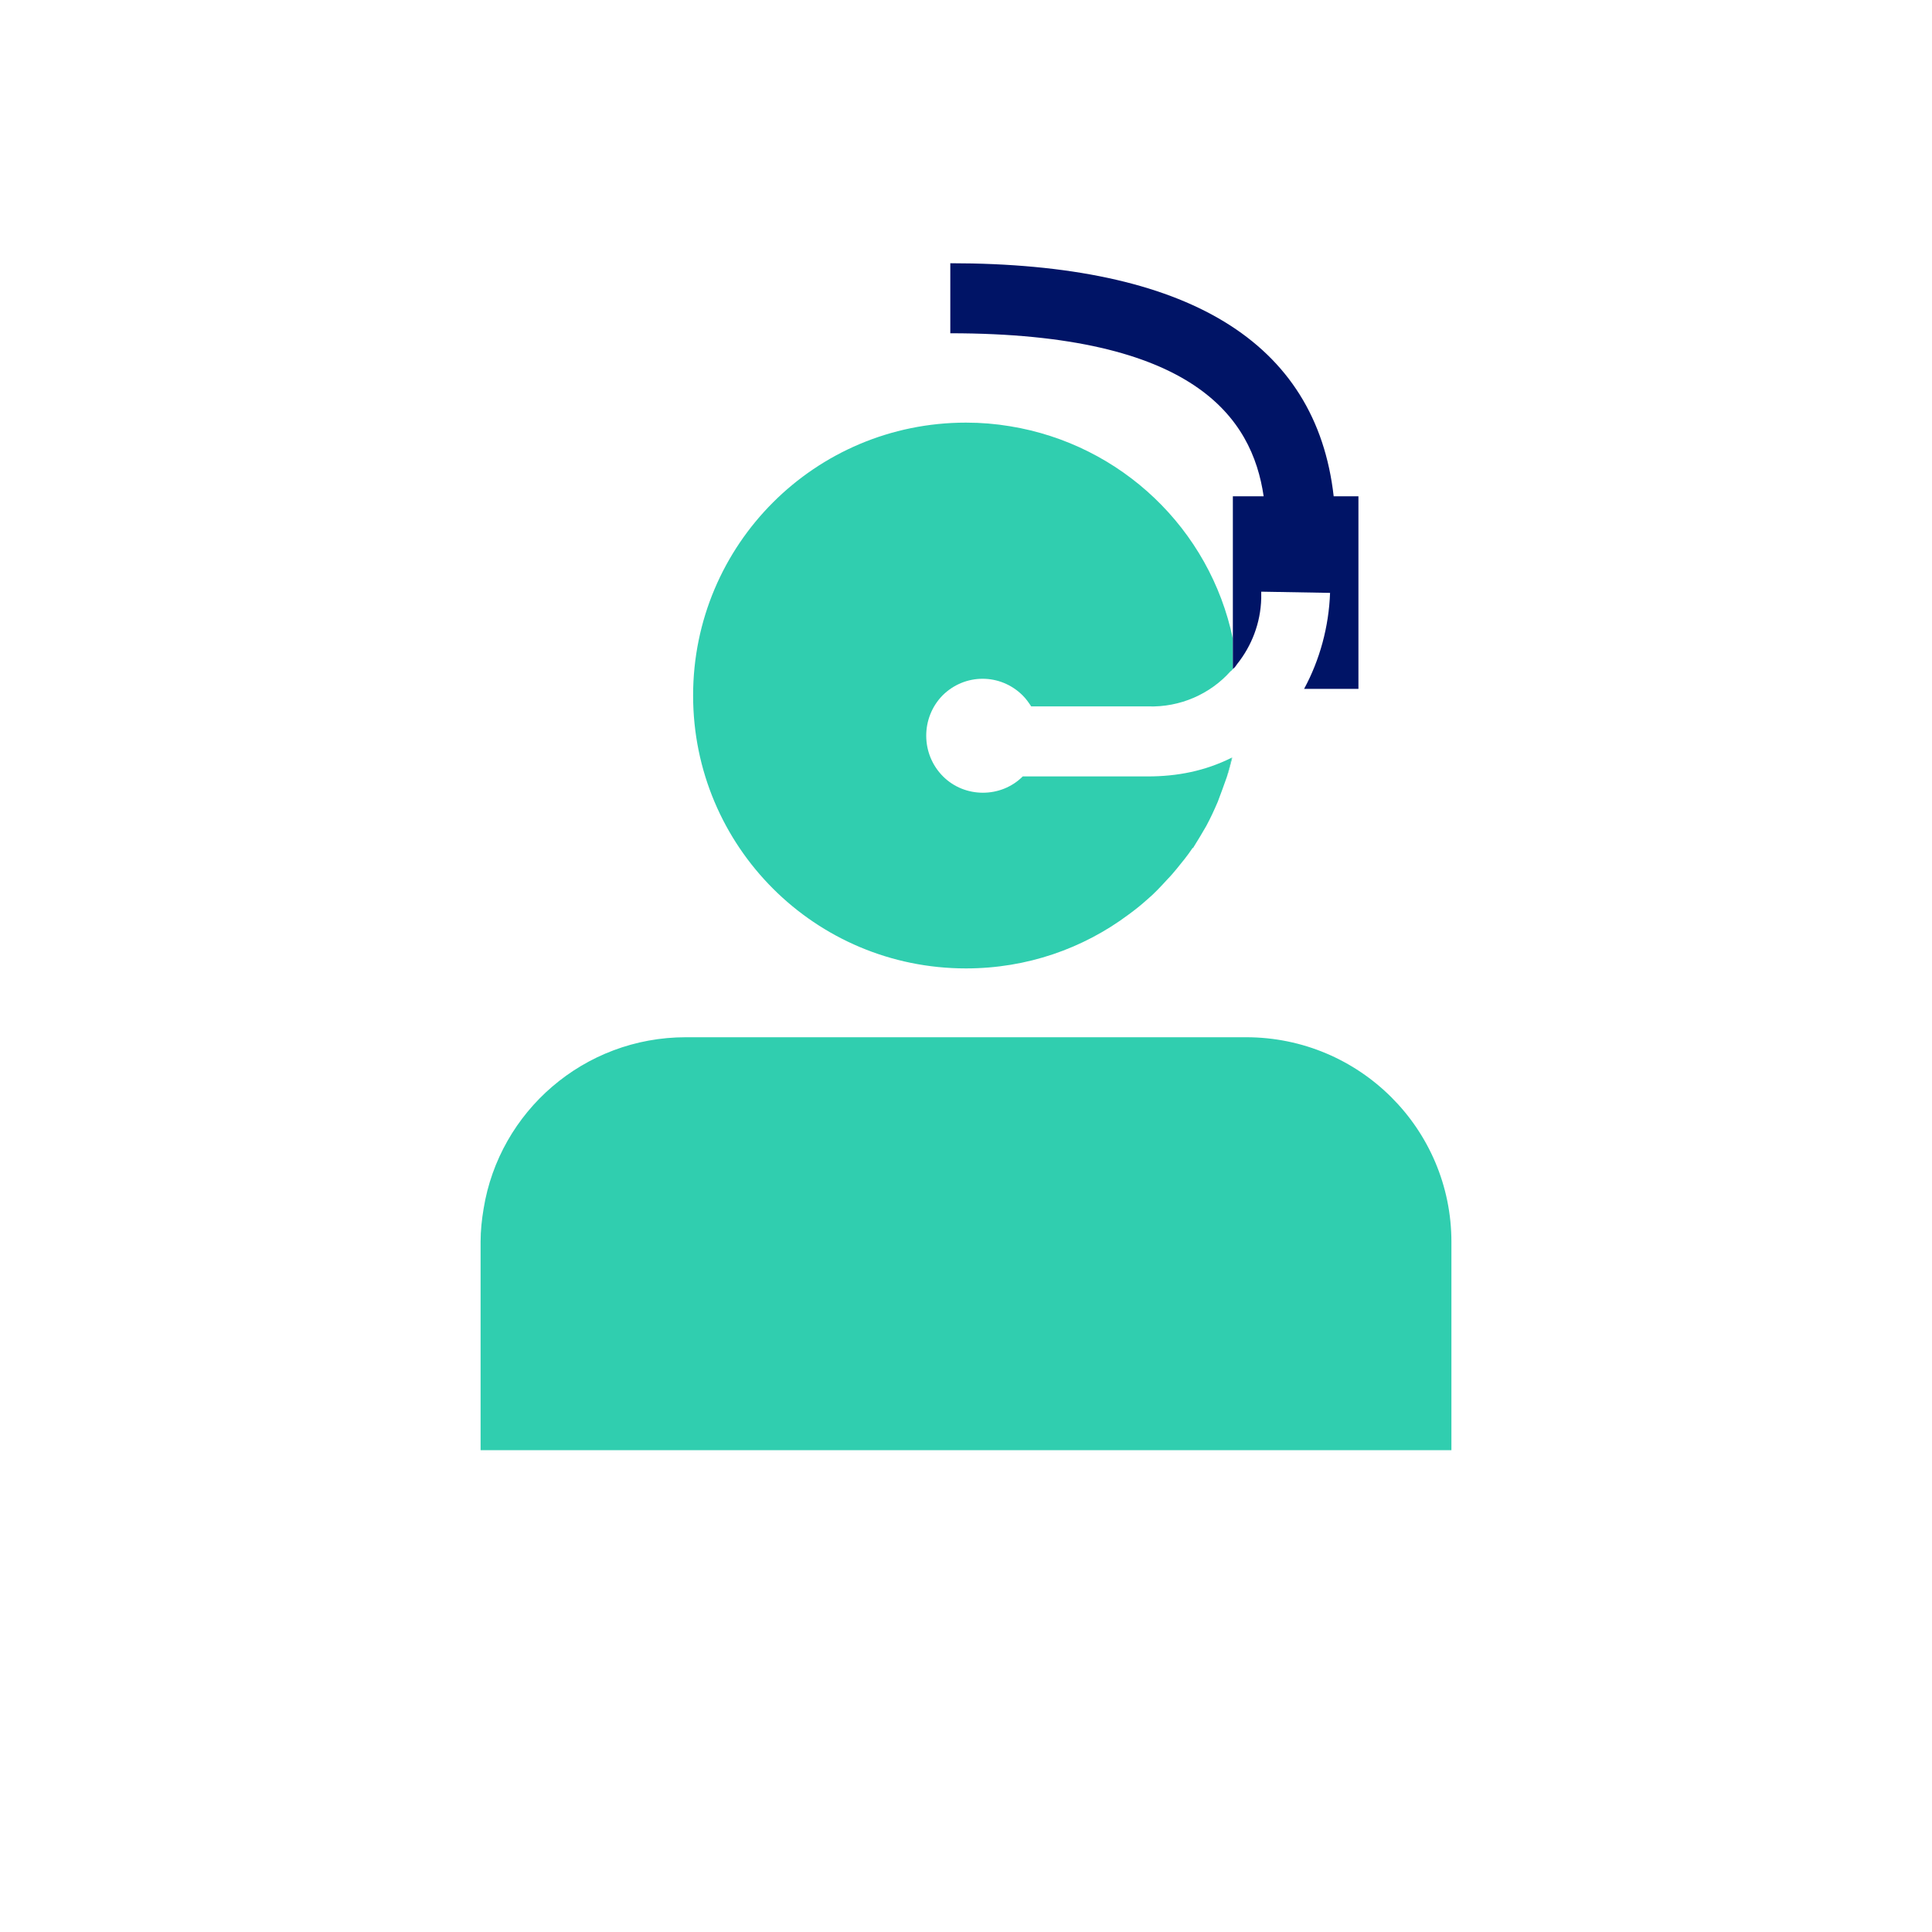
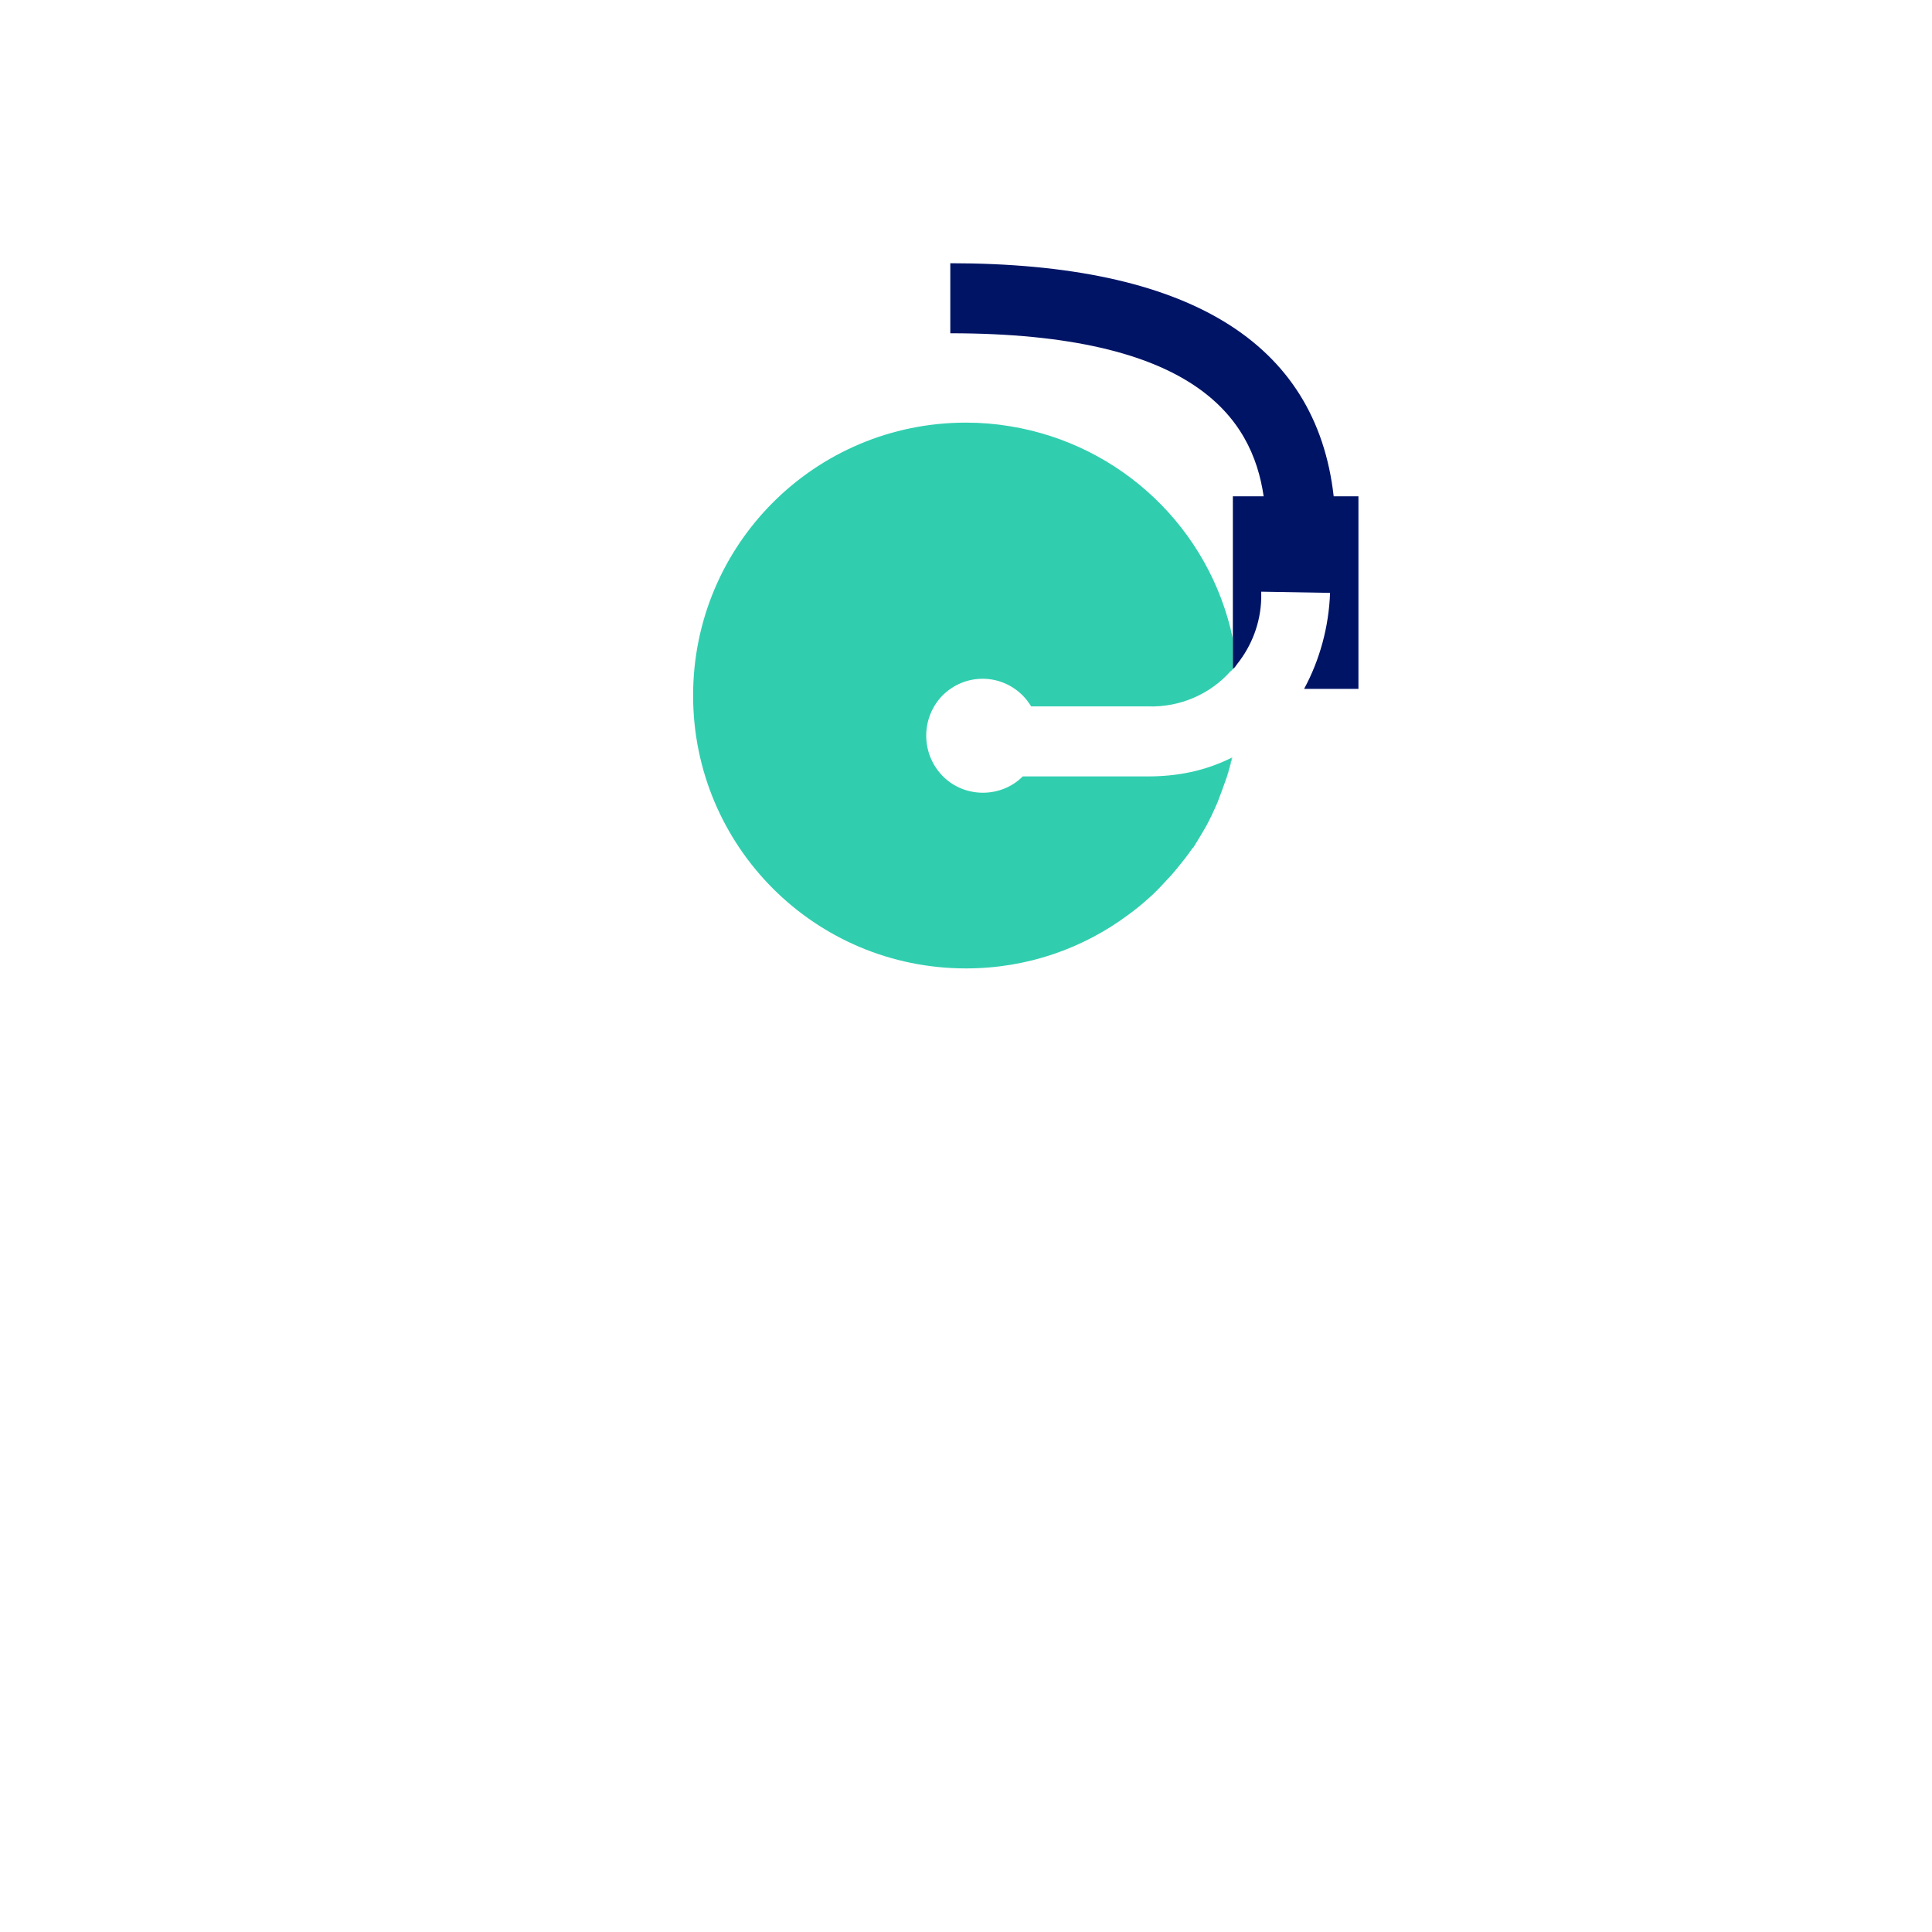
<svg xmlns="http://www.w3.org/2000/svg" xmlns:xlink="http://www.w3.org/1999/xlink" id="Layer_2" viewBox="0 0 32 32">
  <defs>
    <style>.cls-1{fill:none;}.cls-1,.cls-2,.cls-3{stroke-width:0px;}.cls-2{fill:#30ceaf;}.cls-4{clip-path:url(#clippath);}.cls-3{fill:#001466;}</style>
    <symbol id="Person_Consultant" viewBox="0 0 32 32">
-       <path class="cls-2" d="m20.64,17.18h-9.28c-1.69,0-3.09,1.23-3.35,2.84-.03.18-.05.36-.05.55v3.45h16.08v-3.45c0-1.87-1.52-3.39-3.4-3.39Z" />
      <path class="cls-2" d="m20.41,12.55c-.03.11-.05.21-.09.32.03-.11.06-.21.08-.32h.01Z" />
      <path class="cls-2" d="m15.61,11.52c-.36.37-.36.97.01,1.34.36.36.96.36,1.32,0h2.07c.49,0,.95-.09,1.39-.31-.02.11-.05.21-.08.32-.05.14-.1.28-.15.41-.06.14-.12.27-.19.4-.07.12-.14.24-.21.35,0,.01-.01.01-.02.02-.08.12-.17.23-.26.34-.05.06-.1.12-.15.17-.11.12-.22.24-.34.34-.1.09-.2.17-.31.25-.75.56-1.68.89-2.69.89-2.5,0-4.52-2.02-4.52-4.52s2.02-4.52,4.52-4.52c.25,0,.49.02.73.06,1.84.3,3.31,1.7,3.69,3.52v.5s-.02.03-.04.04c-.33.37-.83.6-1.37.58h-1.93c-.04-.06-.08-.12-.14-.18-.37-.37-.96-.37-1.33,0Z" />
      <path class="cls-3" d="m22.5,8.22v3.19h-.9c.26-.48.41-1.03.43-1.59l-1.14-.02v.11c-.01.41-.16.79-.4,1.09-.02.03-.04.06-.07.08v-2.86h.51c-.19-1.3-1.15-2.7-5.19-2.7v-1.16c3.93,0,6.06,1.3,6.35,3.86h.41Z" />
      <rect class="cls-1" x="0" width="32" height="32" />
    </symbol>
    <clipPath id="clippath">
      <rect class="cls-1" width="32" height="32" />
    </clipPath>
  </defs>
  <g id="Icons">
    <g id="PErson_Consultant">
      <g class="cls-4">
        <use width="32" height="32" transform="translate(0 0)" xlink:href="#Person_Consultant" />
      </g>
    </g>
  </g>
</svg>